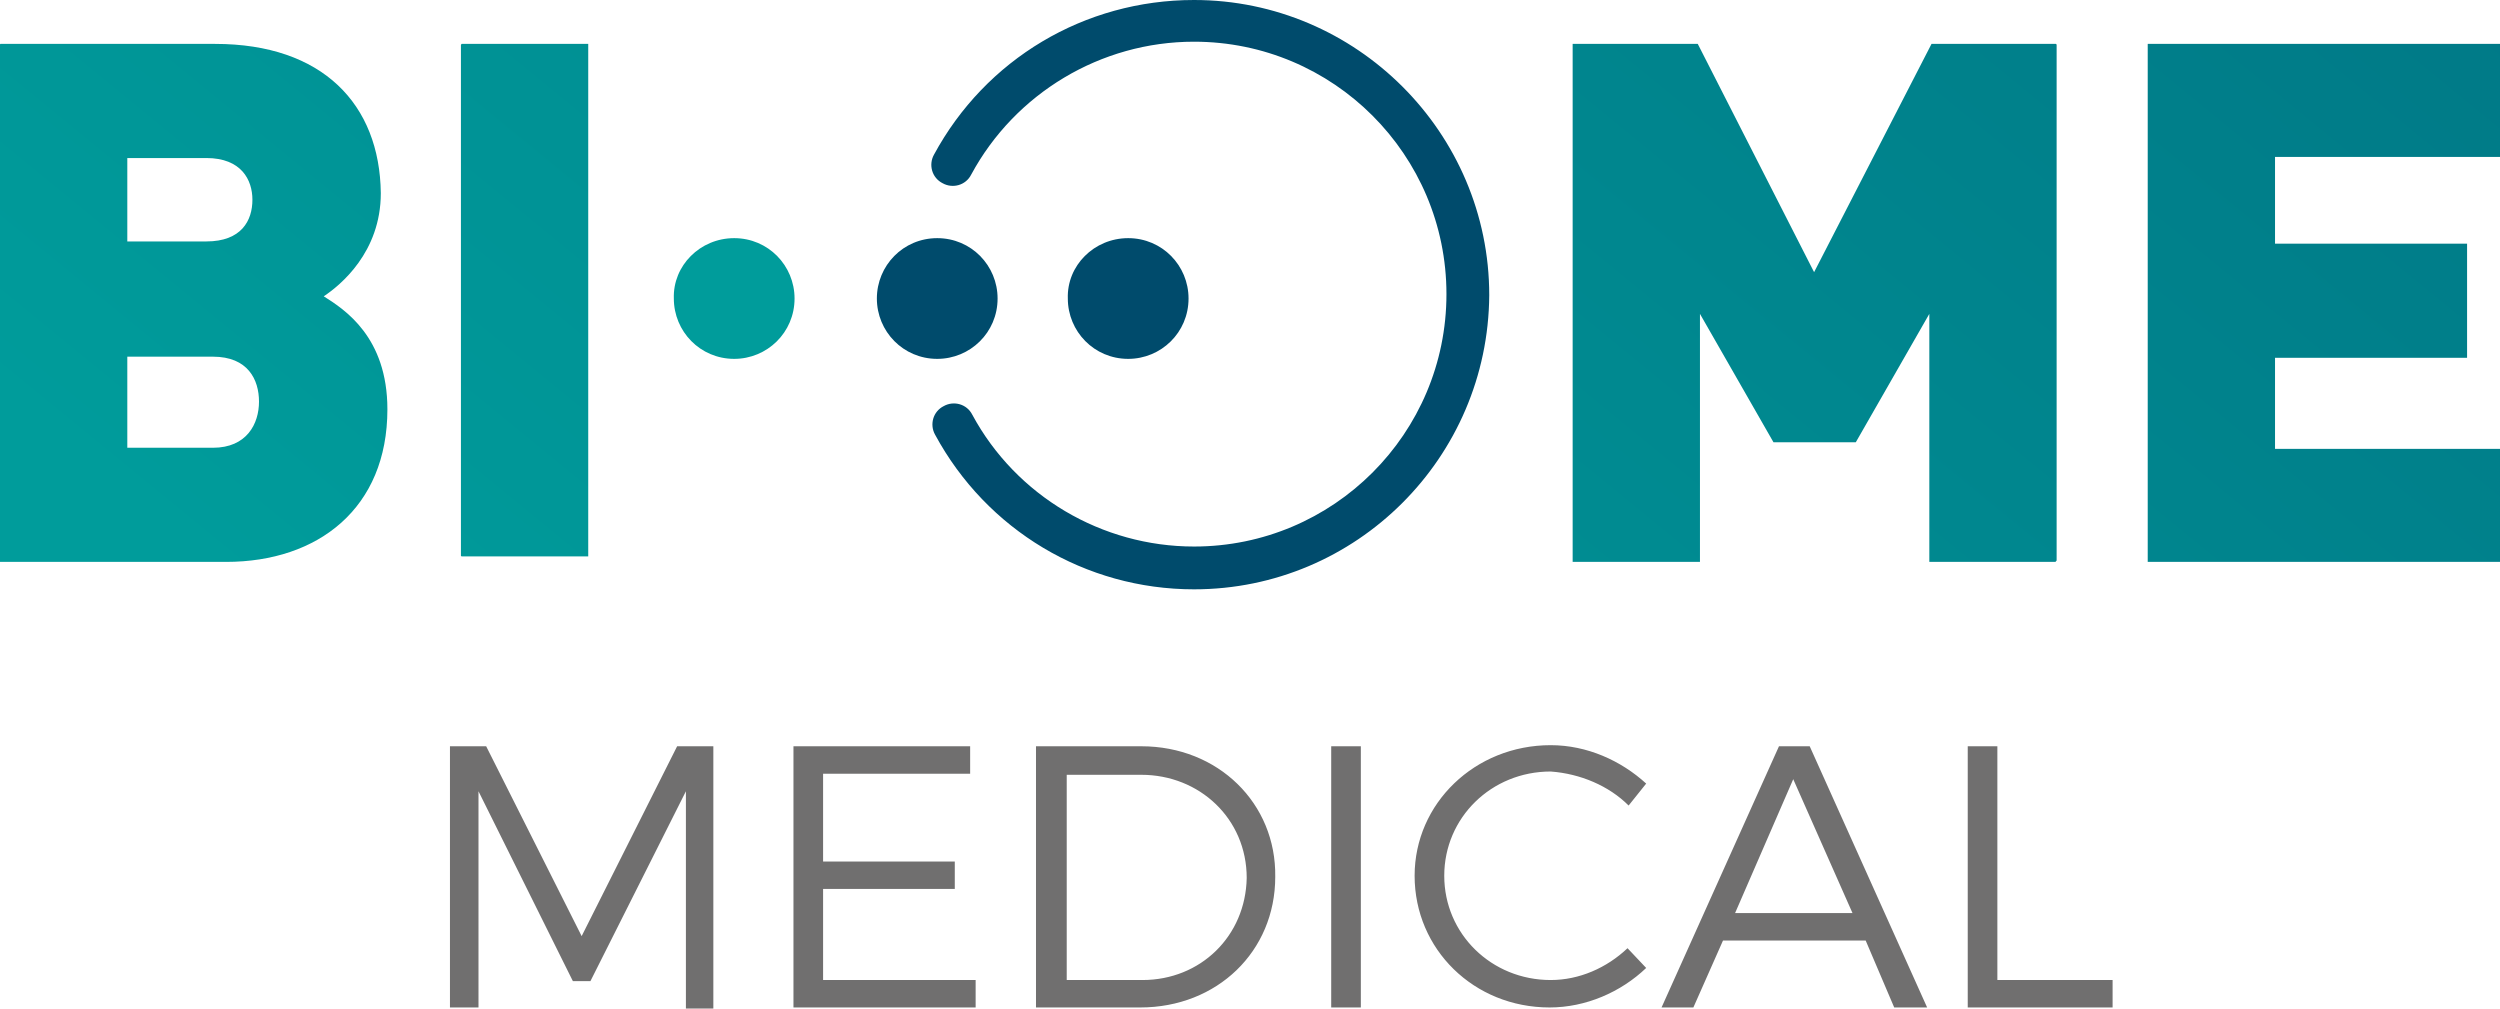
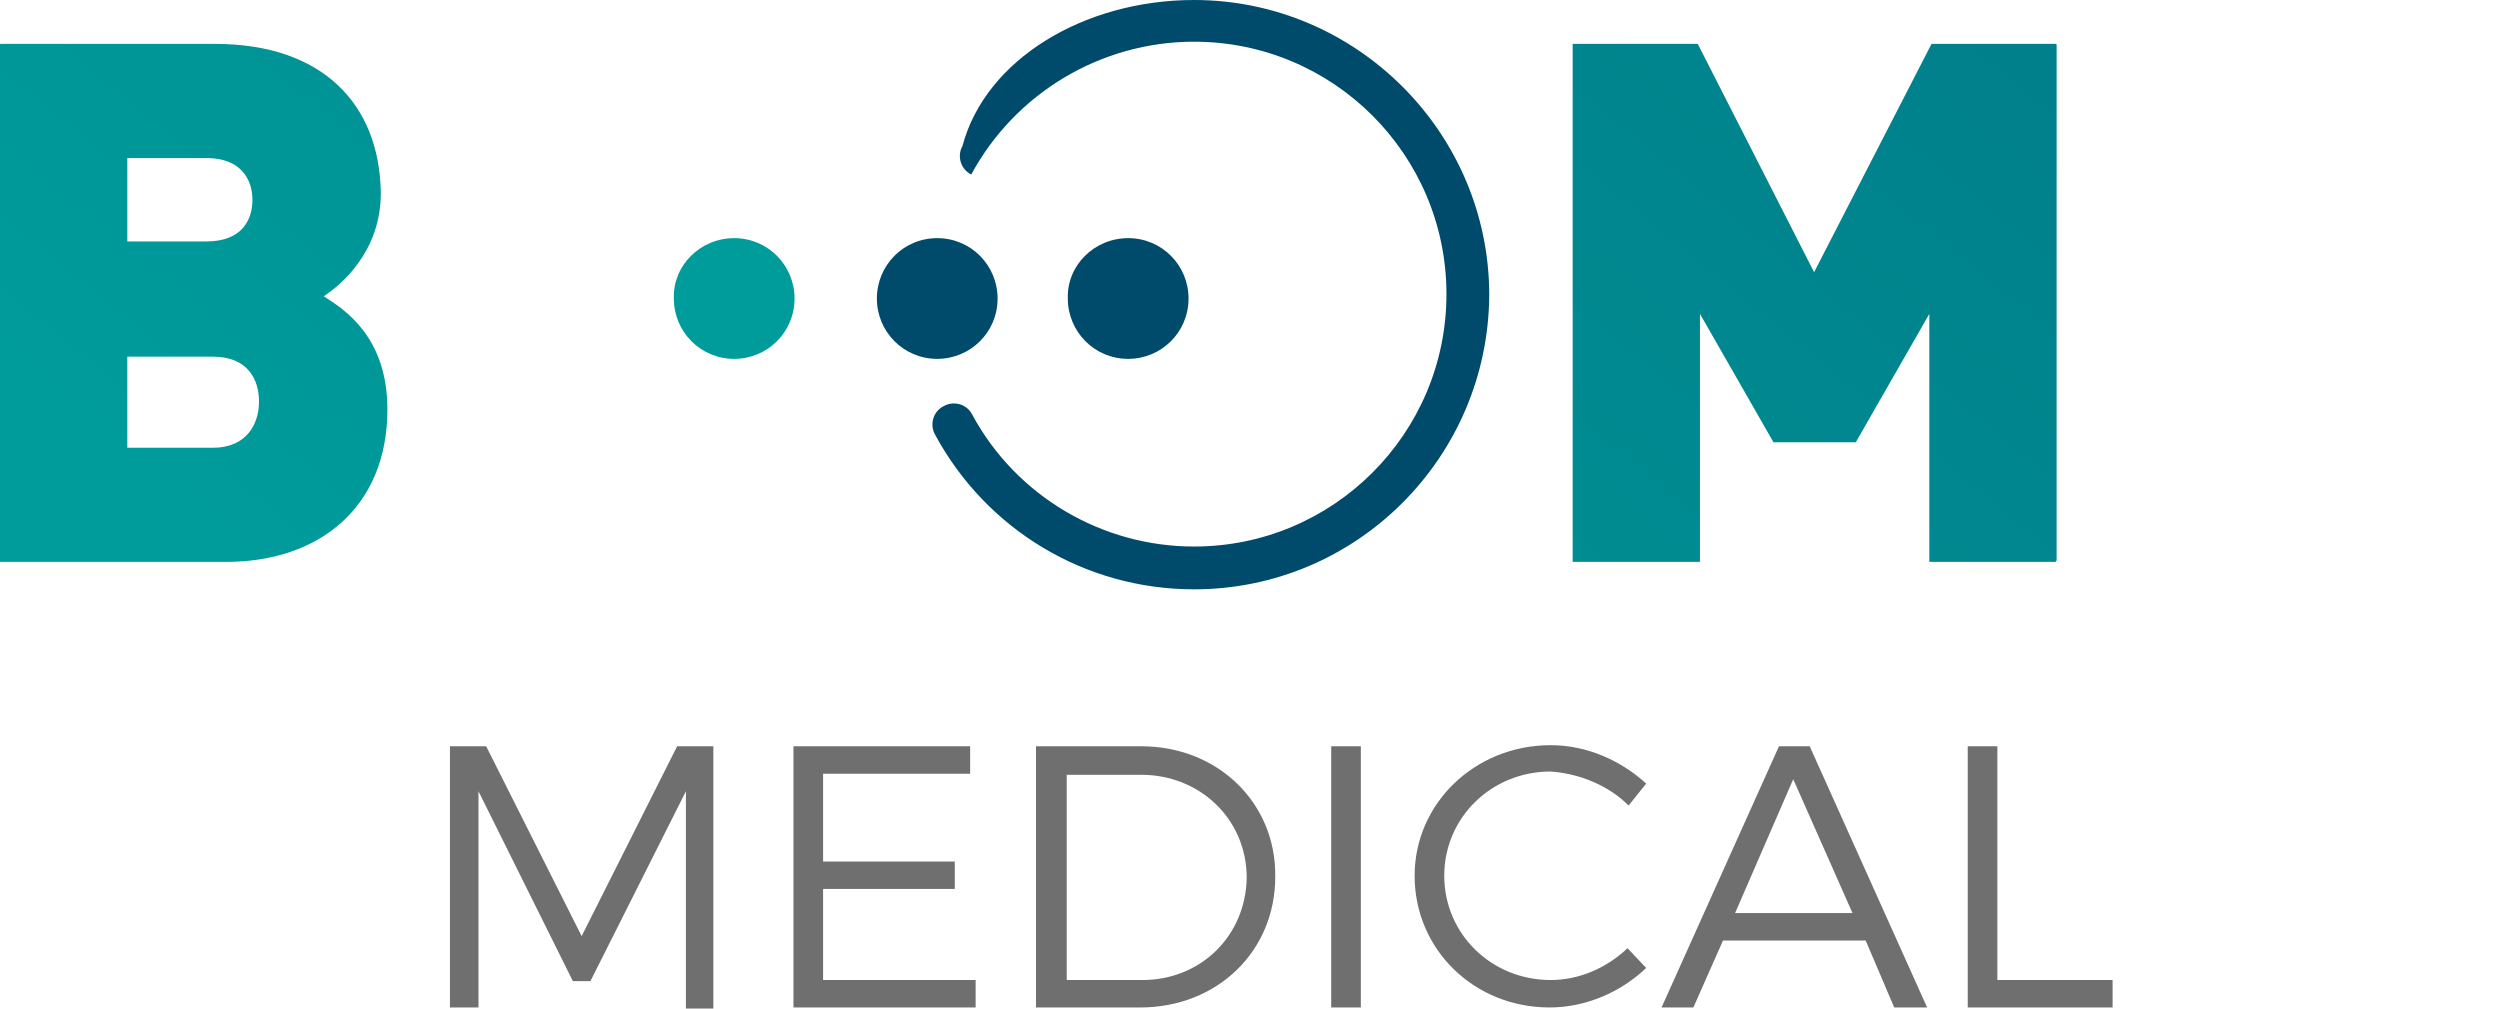
<svg xmlns="http://www.w3.org/2000/svg" xmlns:xlink="http://www.w3.org/1999/xlink" version="1.1" id="Layer_1" x="0px" y="0px" viewBox="0 0 227.8 91.9" style="enable-background:new 0 0 227.8 91.9;" xml:space="preserve">
  <style type="text/css"> .st0{clip-path:url(#SVGID_2_);fill:url(#SVGID_3_);} .st1{clip-path:url(#SVGID_5_);fill:url(#SVGID_6_);} .st2{clip-path:url(#SVGID_8_);fill:url(#SVGID_9_);} .st3{clip-path:url(#SVGID_11_);fill:url(#SVGID_12_);} .st4{fill:#004B6C;} .st5{fill:#009C9B;} .st6{fill:#706F6F;} </style>
  <g>
    <g>
      <defs>
        <path id="SVGID_1_" d="M11.6,32.5h7.8c3.2,0,4.2,2.1,4.2,4.1c0,2-1.1,4.2-4.2,4.2h-7.8V32.5z M11.6,14.4h7.2c3.2,0,4.2,2,4.2,3.8 c0,1.9-1,3.8-4.2,3.8h-7.2V14.4z M0,4v47.2h20.6c8.4,0,14.7-4.9,14.7-13.9c0-6.6-3.9-9.1-5.8-10.3c1.5-1,5.2-4,5.2-9.4 C34.6,9.5,29.4,4,19.6,4H0z" />
      </defs>
      <clipPath id="SVGID_2_">
        <use xlink:href="#SVGID_1_" style="overflow:visible;" />
      </clipPath>
      <linearGradient id="SVGID_3_" gradientUnits="userSpaceOnUse" x1="-122.106" y1="220.512" x2="-121.106" y2="220.512" gradientTransform="matrix(266.099 -313.773 -313.773 -266.099 101689.578 20405.424)">
        <stop offset="0" style="stop-color:#009C9B" />
        <stop offset="1" style="stop-color:#004B6C" />
      </linearGradient>
      <polygon class="st0" points="-23.3,31.5 14.8,-13.4 58.6,23.7 20.5,68.6 " />
    </g>
    <g>
      <defs>
-         <rect id="SVGID_4_" x="42" y="4" width="11.6" height="46.7" />
-       </defs>
+         </defs>
      <clipPath id="SVGID_5_">
        <use xlink:href="#SVGID_4_" style="overflow:visible;" />
      </clipPath>
      <linearGradient id="SVGID_6_" gradientUnits="userSpaceOnUse" x1="-122.106" y1="220.457" x2="-121.106" y2="220.457" gradientTransform="matrix(266.099 -313.773 -313.773 -266.099 101689.578 20405.424)">
        <stop offset="0" style="stop-color:#009C9B" />
        <stop offset="1" style="stop-color:#004B6C" />
      </linearGradient>
      <polygon class="st1" points="19,31.2 46.9,-1.7 76.7,23.5 48.8,56.4 " />
    </g>
    <g>
      <defs>
        <polygon id="SVGID_7_" points="165.3,24.8 154.7,4 143.3,4 143.3,51.2 154.9,51.2 154.9,28.6 161.6,40.3 169.1,40.3 175.8,28.6 175.8,51.2 187.4,51.2 187.4,4 176,4 " />
      </defs>
      <clipPath id="SVGID_8_">
        <use xlink:href="#SVGID_7_" style="overflow:visible;" />
      </clipPath>
      <linearGradient id="SVGID_9_" gradientUnits="userSpaceOnUse" x1="-122.106" y1="220.238" x2="-121.106" y2="220.238" gradientTransform="matrix(266.099 -313.773 -313.773 -266.099 101689.578 20405.424)">
        <stop offset="0" style="stop-color:#009C9B" />
        <stop offset="1" style="stop-color:#004B6C" />
      </linearGradient>
      <polygon class="st2" points="120,31.5 161.7,-17.7 210.6,23.7 168.9,72.9 " />
    </g>
    <g>
      <defs>
        <polygon id="SVGID_10_" points="195.7,51.2 227.8,51.2 227.8,40.9 207.3,40.9 207.3,32.6 224.8,32.6 224.8,22.2 207.3,22.2 207.3,14.3 227.8,14.3 227.8,4 195.7,4 " />
      </defs>
      <clipPath id="SVGID_11_">
        <use xlink:href="#SVGID_10_" style="overflow:visible;" />
      </clipPath>
      <linearGradient id="SVGID_12_" gradientUnits="userSpaceOnUse" x1="-122.106" y1="220.153" x2="-121.106" y2="220.153" gradientTransform="matrix(266.099 -313.773 -313.773 -266.099 101689.578 20405.424)">
        <stop offset="0" style="stop-color:#009C9B" />
        <stop offset="1" style="stop-color:#004B6C" />
      </linearGradient>
-       <polygon class="st3" points="172.4,31.5 209.1,-11.8 251.1,23.7 214.4,67 " />
    </g>
    <g>
      <path class="st4" d="M85.4,21.7c3.1,0,5.5,2.5,5.5,5.5c0,3.1-2.5,5.5-5.5,5.5c-3.1,0-5.5-2.5-5.5-5.5 C79.9,24.2,82.3,21.7,85.4,21.7" />
      <path class="st4" d="M102.8,21.7c3.1,0,5.5,2.5,5.5,5.5c0,3.1-2.5,5.5-5.5,5.5c-3.1,0-5.5-2.5-5.5-5.5 C97.2,24.2,99.7,21.7,102.8,21.7" />
      <path class="st5" d="M66.9,21.7c3.1,0,5.5,2.5,5.5,5.5c0,3.1-2.5,5.5-5.5,5.5c-3.1,0-5.5-2.5-5.5-5.5 C61.3,24.2,63.8,21.7,66.9,21.7" />
-       <path class="st4" d="M108.8,53.7c-9.9,0-18.9-5.4-23.6-14.1c-0.5-0.9-0.2-2.1,0.8-2.6c0.9-0.5,2.1-0.2,2.6,0.8 c4,7.4,11.8,12,20.2,12c12.7,0,23-10.3,23-23c0-12.7-10.3-23-23-23c-8.5,0-16.3,4.7-20.3,12.1c-0.5,1-1.7,1.3-2.6,0.8 c-1-0.5-1.3-1.7-0.8-2.6C89.8,5.4,98.8,0,108.8,0c14.8,0,26.9,12.1,26.9,26.9C135.6,41.7,123.6,53.7,108.8,53.7" />
+       <path class="st4" d="M108.8,53.7c-9.9,0-18.9-5.4-23.6-14.1c-0.5-0.9-0.2-2.1,0.8-2.6c0.9-0.5,2.1-0.2,2.6,0.8 c4,7.4,11.8,12,20.2,12c12.7,0,23-10.3,23-23c0-12.7-10.3-23-23-23c-8.5,0-16.3,4.7-20.3,12.1c-1-0.5-1.3-1.7-0.8-2.6C89.8,5.4,98.8,0,108.8,0c14.8,0,26.9,12.1,26.9,26.9C135.6,41.7,123.6,53.7,108.8,53.7" />
      <path class="st6" d="M179.3,68v23.8h13.2v-2.5H182V68H179.3z M158.1,83.2l5.3-12.2l5.4,12.2H158.1z M172.6,91.8h3L164.9,68h-2.8 l-10.7,23.8h2.9l2.7-6.1h13L172.6,91.8z M148.4,73.4l1.6-2c-2.3-2.1-5.4-3.5-8.7-3.5c-6.9,0-12.4,5.3-12.4,11.9 c0,6.7,5.4,12,12.3,12c3.3,0,6.5-1.4,8.8-3.6l-1.7-1.8c-1.9,1.8-4.4,2.9-7,2.9c-5.4,0-9.7-4.2-9.7-9.5c0-5.3,4.3-9.5,9.7-9.5 C144,70.5,146.6,71.6,148.4,73.4 M121.3,91.8h2.7V68h-2.7V91.8z M104.1,89.3h-6.9V70.6h6.8c5.3,0,9.6,4,9.6,9.4 C113.5,85.3,109.4,89.3,104.1,89.3 M104,68h-9.6v23.8h9.5c7,0,12.3-5.1,12.3-11.9C116.3,73.2,111,68,104,68 M72.3,68v23.8h16.6 v-2.5H75V81h12v-2.5H75v-8h13.4V68H72.3z M41,68v23.8h2.6V72.1l8.6,17.3h1.6l8.7-17.3l0,19.8H65V68h-3.3L53,85.3L44.3,68H41z" />
    </g>
  </g>
</svg>